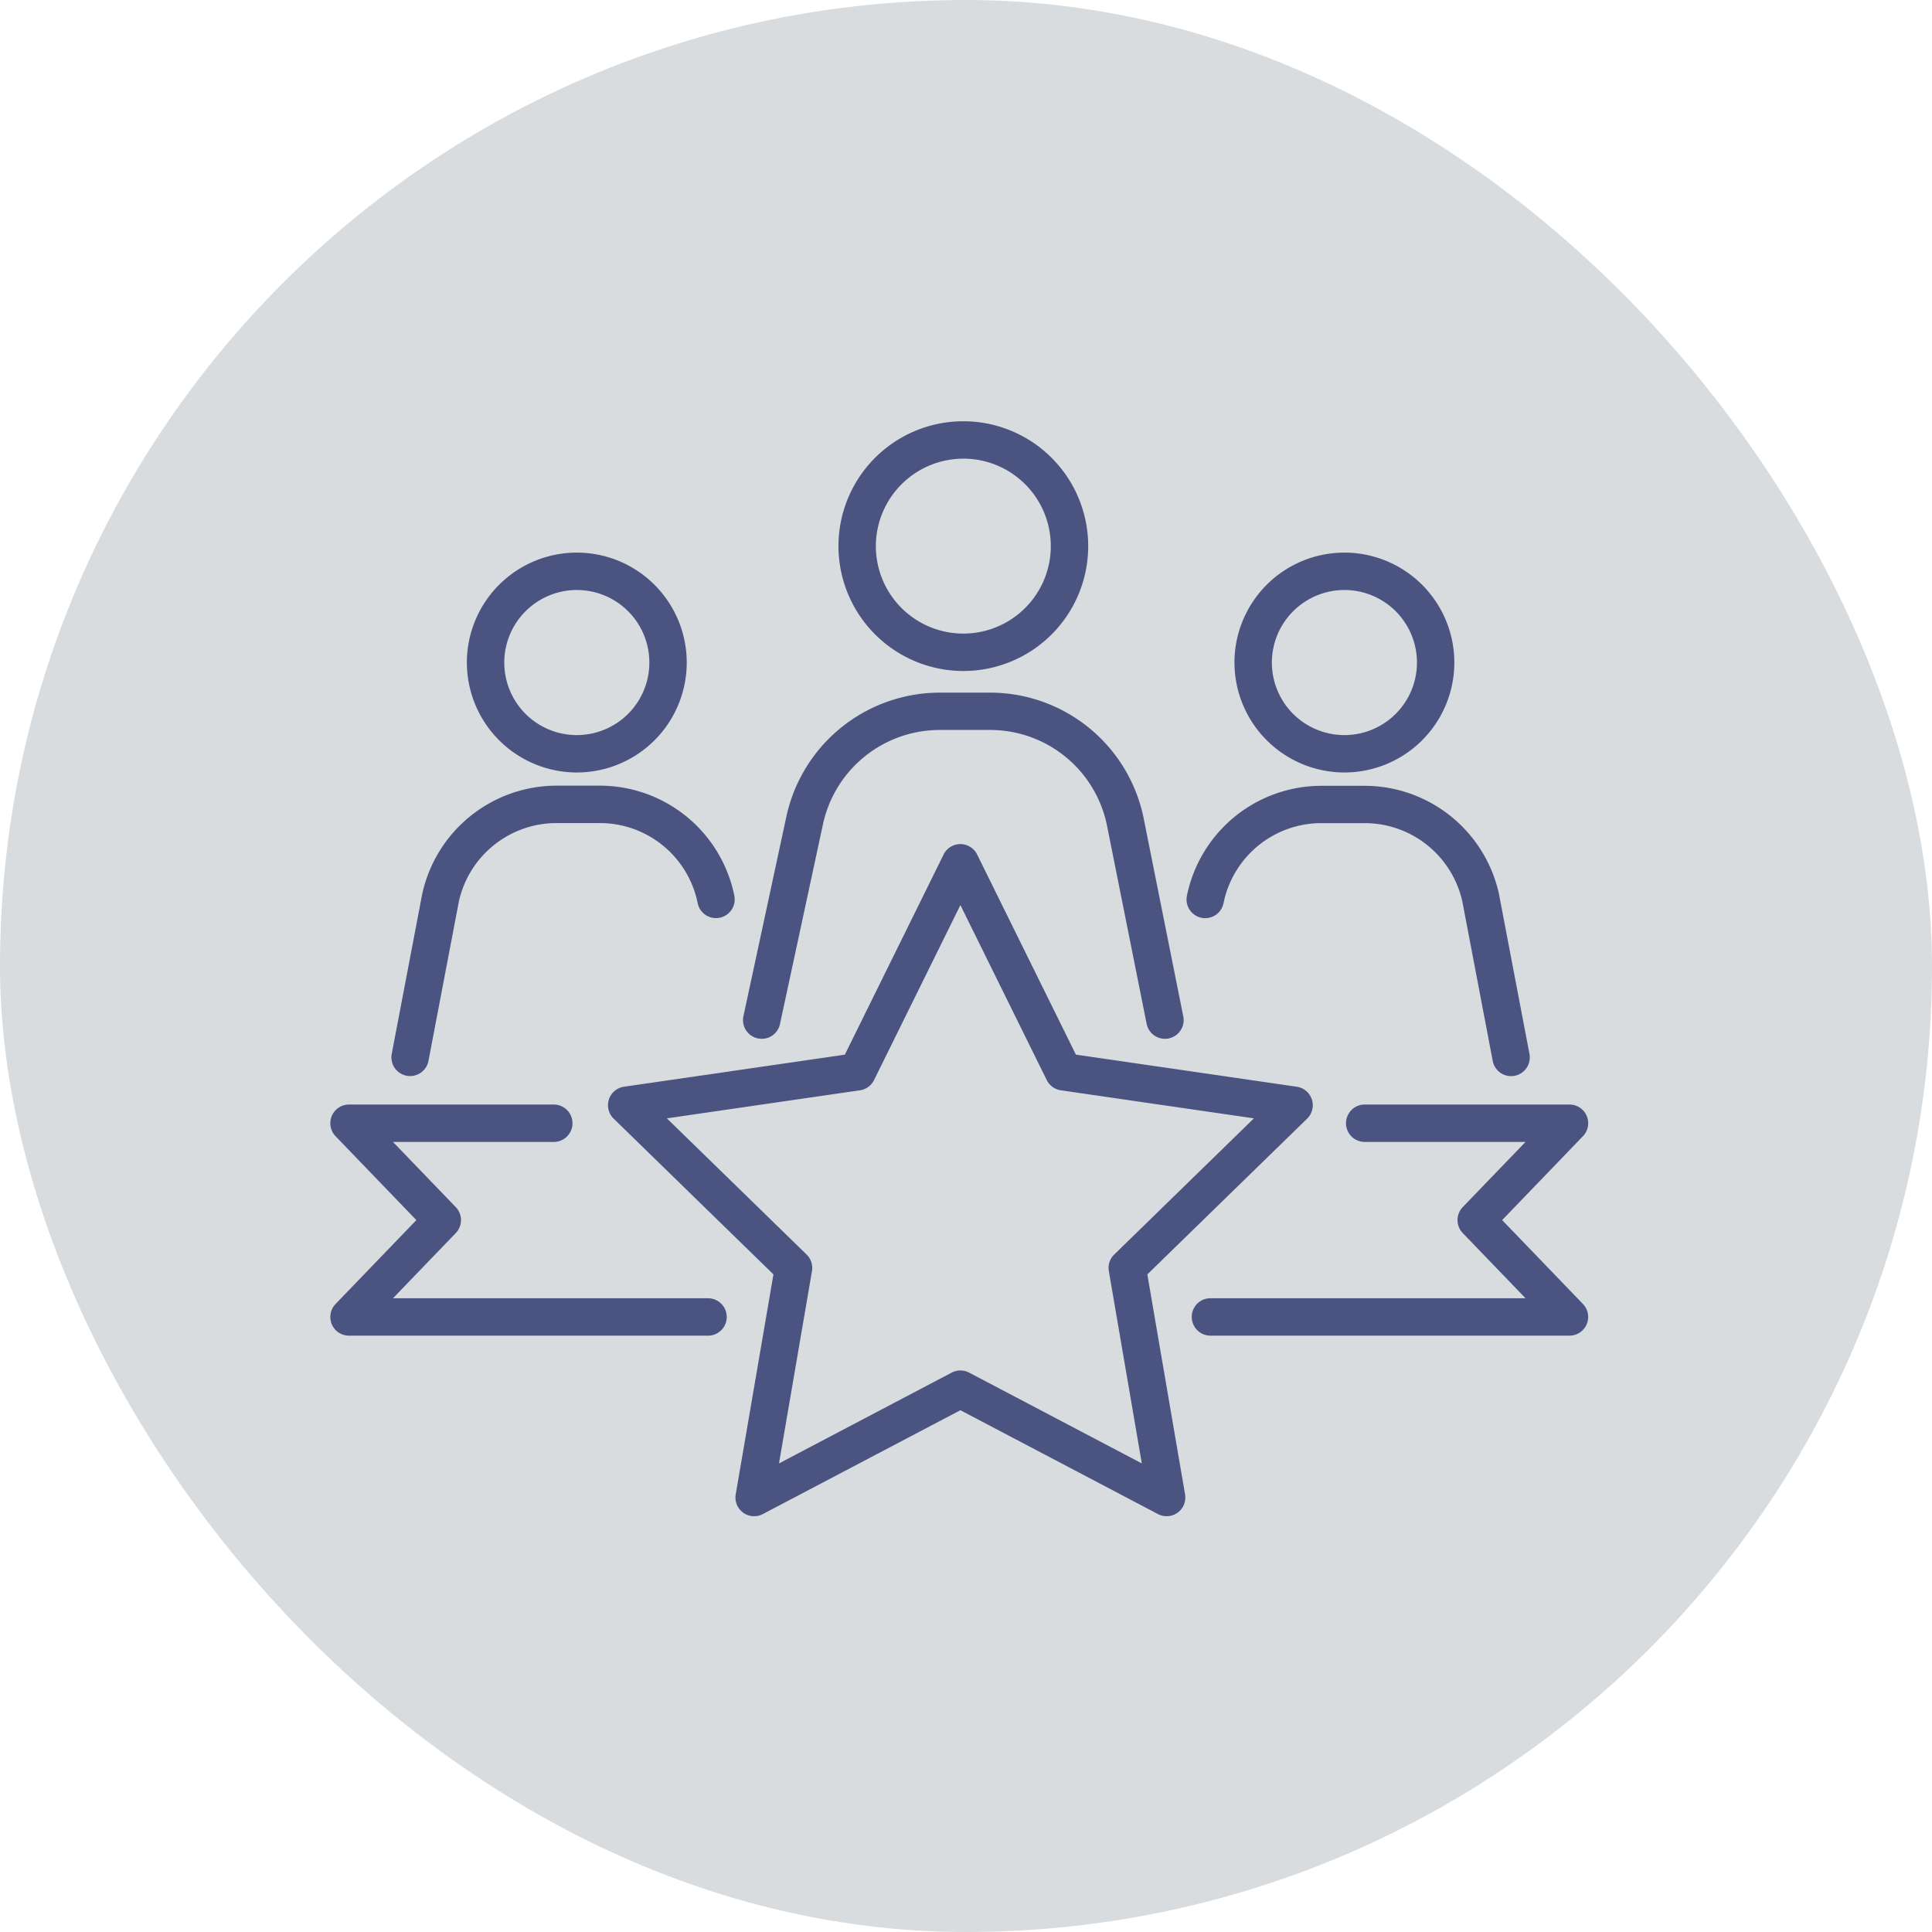
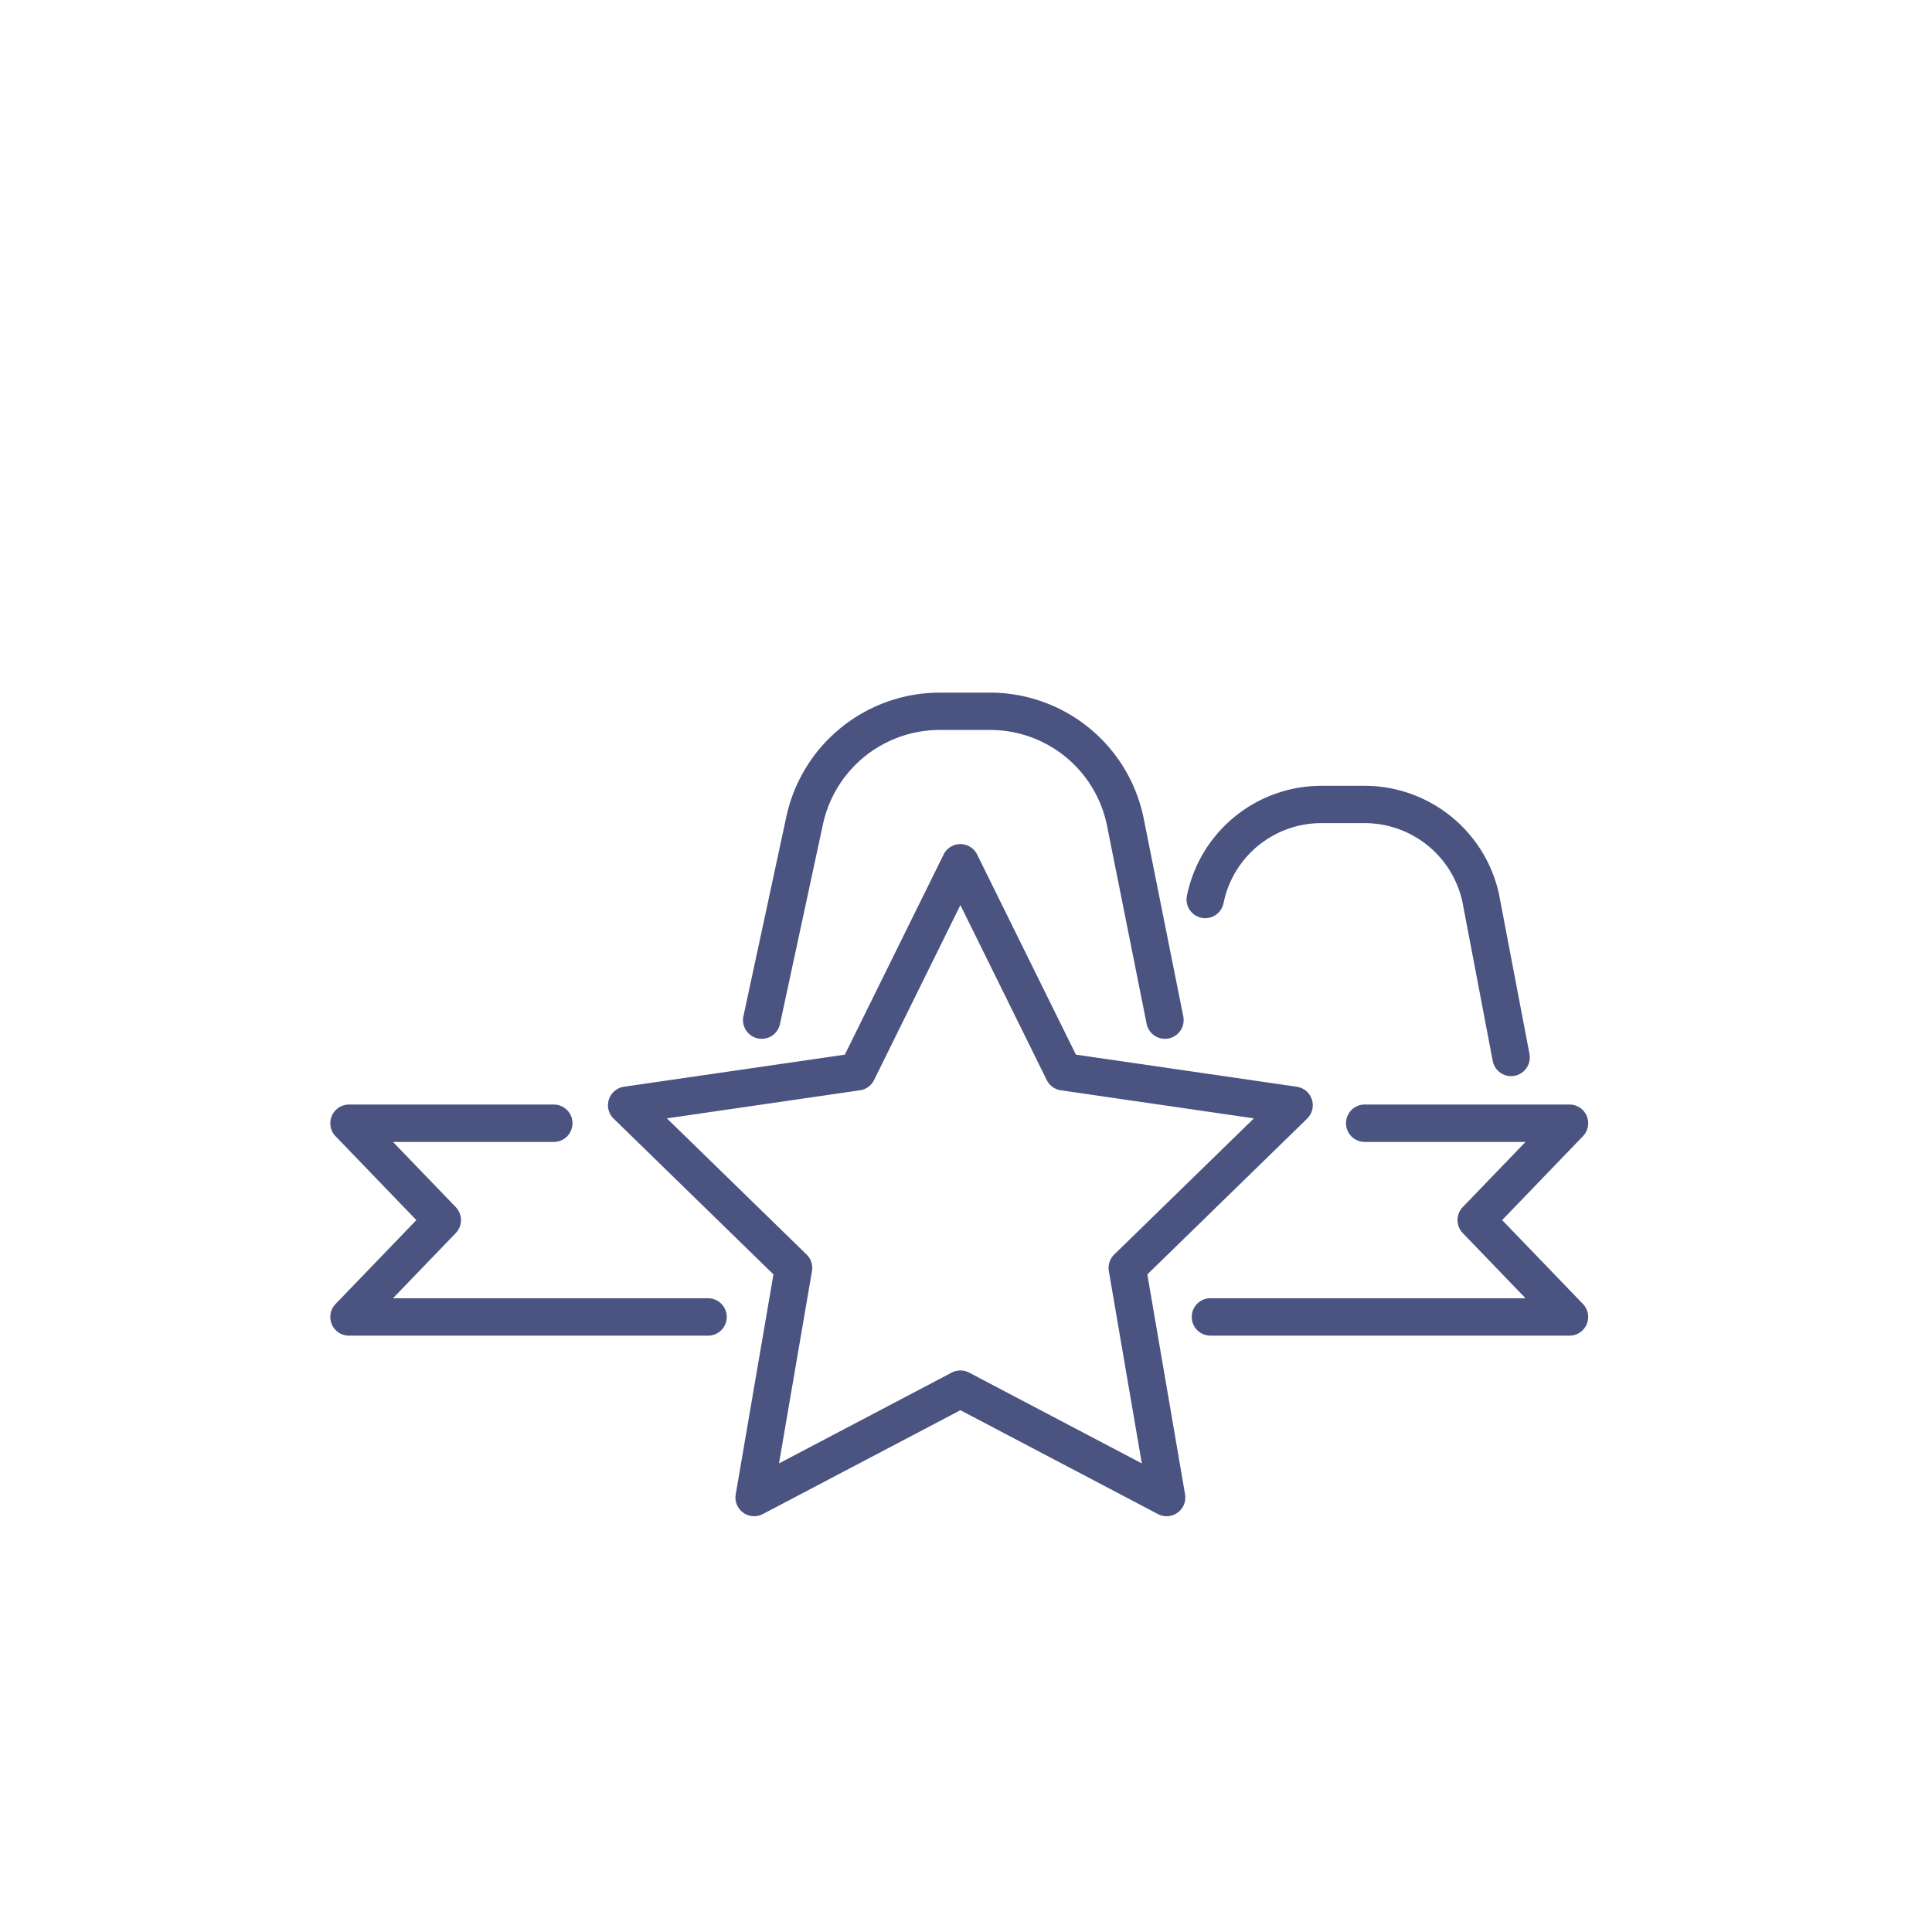
<svg xmlns="http://www.w3.org/2000/svg" width="120" height="120" viewBox="0 0 120 120">
  <g id="Responsibilty" transform="translate(-105 -20)">
-     <rect id="maximise_meeting" width="120" height="120" rx="60" transform="translate(105 20)" fill="#d8dcdf" />
    <g id="Group_16988" data-name="Group 16988" transform="translate(-5175.66 -1216.865)">
      <path id="Path_7588" data-name="Path 7588" d="M5380.4,1359.4l9.926-9.675a1.162,1.162,0,0,0-.644-1.981l-13.718-1.993-6.135-12.43a1.161,1.161,0,0,0-2.083,0l-6.134,12.43-13.717,1.993a1.161,1.161,0,0,0-.644,1.981l9.926,9.675-2.343,13.662a1.161,1.161,0,0,0,1.685,1.224l12.27-6.45,12.269,6.45a1.161,1.161,0,0,0,1.685-1.224Zm-11.07,6.1a1.165,1.165,0,0,0-1.082,0l-10.726,5.64,2.048-11.945a1.16,1.16,0,0,0-.333-1.028l-8.679-8.459,11.993-1.743a1.16,1.16,0,0,0,.874-.635l5.364-10.868,5.363,10.868a1.165,1.165,0,0,0,.875.635l11.993,1.743-8.678,8.459a1.16,1.16,0,0,0-.333,1.028l2.048,11.945Z" transform="translate(-28.477 -43.38)" fill="#4b5381" />
      <path id="Path_7589" data-name="Path 7589" d="M5324.639,1387.592h-19.57l3.9-4.049a1.163,1.163,0,0,0,0-1.611l-3.9-4.049h9.988a1.161,1.161,0,1,0,0-2.323h-12.719a1.161,1.161,0,0,0-.836,1.967l5.019,5.211-5.019,5.211a1.161,1.161,0,0,0,.836,1.967h22.3a1.161,1.161,0,0,0,0-2.323Z" transform="translate(0 -70.09)" fill="#4b5381" />
      <path id="Path_7590" data-name="Path 7590" d="M5462.326,1382.737l5.019-5.211a1.161,1.161,0,0,0-.836-1.967H5453.79a1.161,1.161,0,0,0,0,2.323h9.988l-3.9,4.049a1.162,1.162,0,0,0,0,1.611l3.9,4.049h-19.57a1.161,1.161,0,1,0,0,2.323h22.3a1.161,1.161,0,0,0,.836-1.967Z" transform="translate(-88.365 -70.09)" fill="#4b5381" />
-       <path id="Path_7591" data-name="Path 7591" d="M5392.621,1278.542a7.756,7.756,0,1,0-7.757-7.756A7.765,7.765,0,0,0,5392.621,1278.542Zm0-13.19a5.433,5.433,0,1,1-5.434,5.433A5.44,5.44,0,0,1,5392.621,1265.353Z" transform="translate(-52.126)" fill="#4b5381" />
      <path id="Path_7592" data-name="Path 7592" d="M5370.061,1329.19a1.158,1.158,0,0,0,1.379-.891l2.675-12.434a7.424,7.424,0,0,1,7.22-5.832h3.174a7.406,7.406,0,0,1,7.242,5.937l2.462,12.313a1.161,1.161,0,0,0,2.277-.456l-2.462-12.312a9.735,9.735,0,0,0-9.52-7.8h-3.174a9.758,9.758,0,0,0-9.49,7.666l-2.675,12.434A1.162,1.162,0,0,0,5370.061,1329.19Z" transform="translate(-42.334 -27.829)" fill="#4b5381" />
-       <path id="Path_7593" data-name="Path 7593" d="M5330.494,1298.319a6.828,6.828,0,1,0-6.829-6.828A6.836,6.836,0,0,0,5330.494,1298.319Zm0-11.334a4.506,4.506,0,1,1-4.506,4.506A4.511,4.511,0,0,1,5330.494,1286.985Z" transform="translate(-14.007 -13.474)" fill="#4b5381" />
-       <path id="Path_7594" data-name="Path 7594" d="M5312.184,1341.068a1.161,1.161,0,0,0,1.358-.923l1.887-9.9a6.215,6.215,0,0,1,6.042-4.87h2.728a6.2,6.2,0,0,1,6.062,4.97,1.161,1.161,0,0,0,2.278-.456,8.528,8.528,0,0,0-8.34-6.838h-2.728a8.55,8.55,0,0,0-8.315,6.717c0,.009,0,.017-.006.026l-1.89,9.91A1.162,1.162,0,0,0,5312.184,1341.068Z" transform="translate(-6.268 -37.388)" fill="#4b5381" />
-       <path id="Path_7595" data-name="Path 7595" d="M5456.91,1298.319a6.828,6.828,0,1,0-6.828-6.828A6.836,6.836,0,0,0,5456.91,1298.319Zm0-11.334a4.506,4.506,0,1,1-4.505,4.506A4.511,4.511,0,0,1,5456.91,1286.985Z" transform="translate(-92.747 -13.474)" fill="#4b5381" />
      <path id="Path_7596" data-name="Path 7596" d="M5443.118,1331.26a1.161,1.161,0,0,0,1.366-.911,6.2,6.2,0,0,1,6.063-4.97h2.728a6.216,6.216,0,0,1,6.042,4.87l1.887,9.9a1.161,1.161,0,1,0,2.282-.435l-1.89-9.91a.24.24,0,0,0-.005-.026,8.551,8.551,0,0,0-8.315-6.717h-2.728a8.529,8.529,0,0,0-8.34,6.838A1.161,1.161,0,0,0,5443.118,1331.26Z" transform="translate(-87.828 -37.388)" fill="#4b5381" />
    </g>
  </g>
</svg>